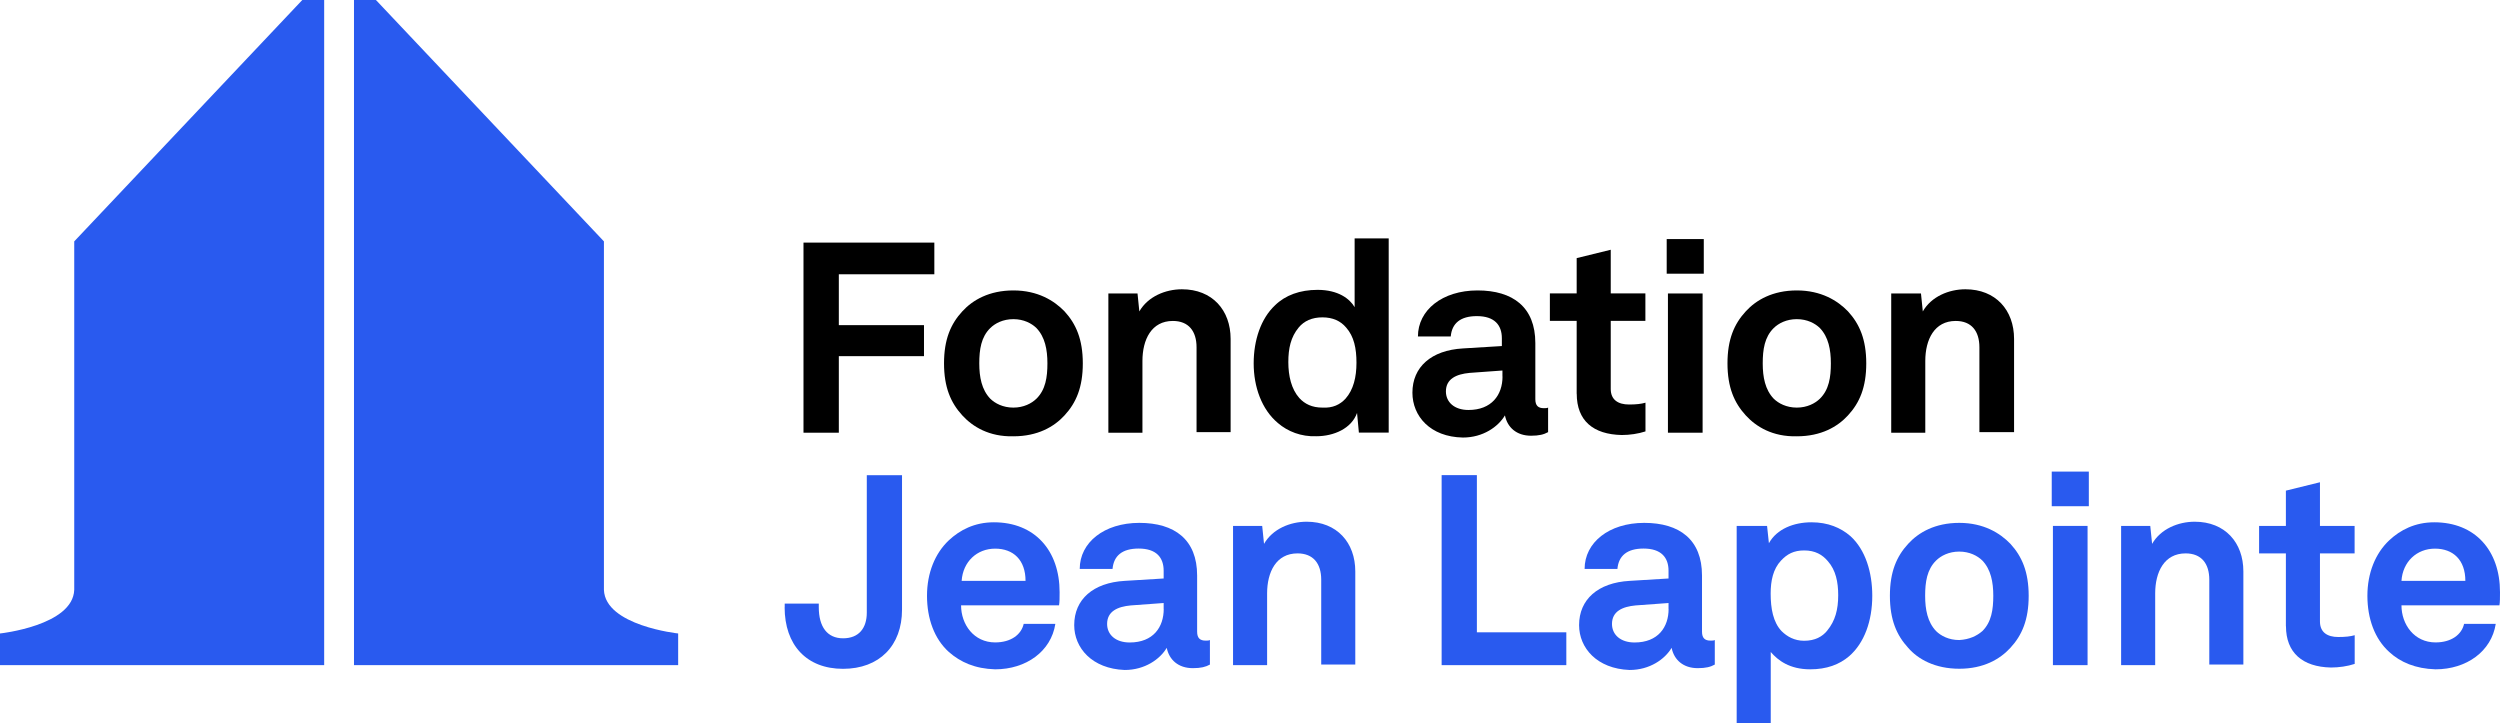
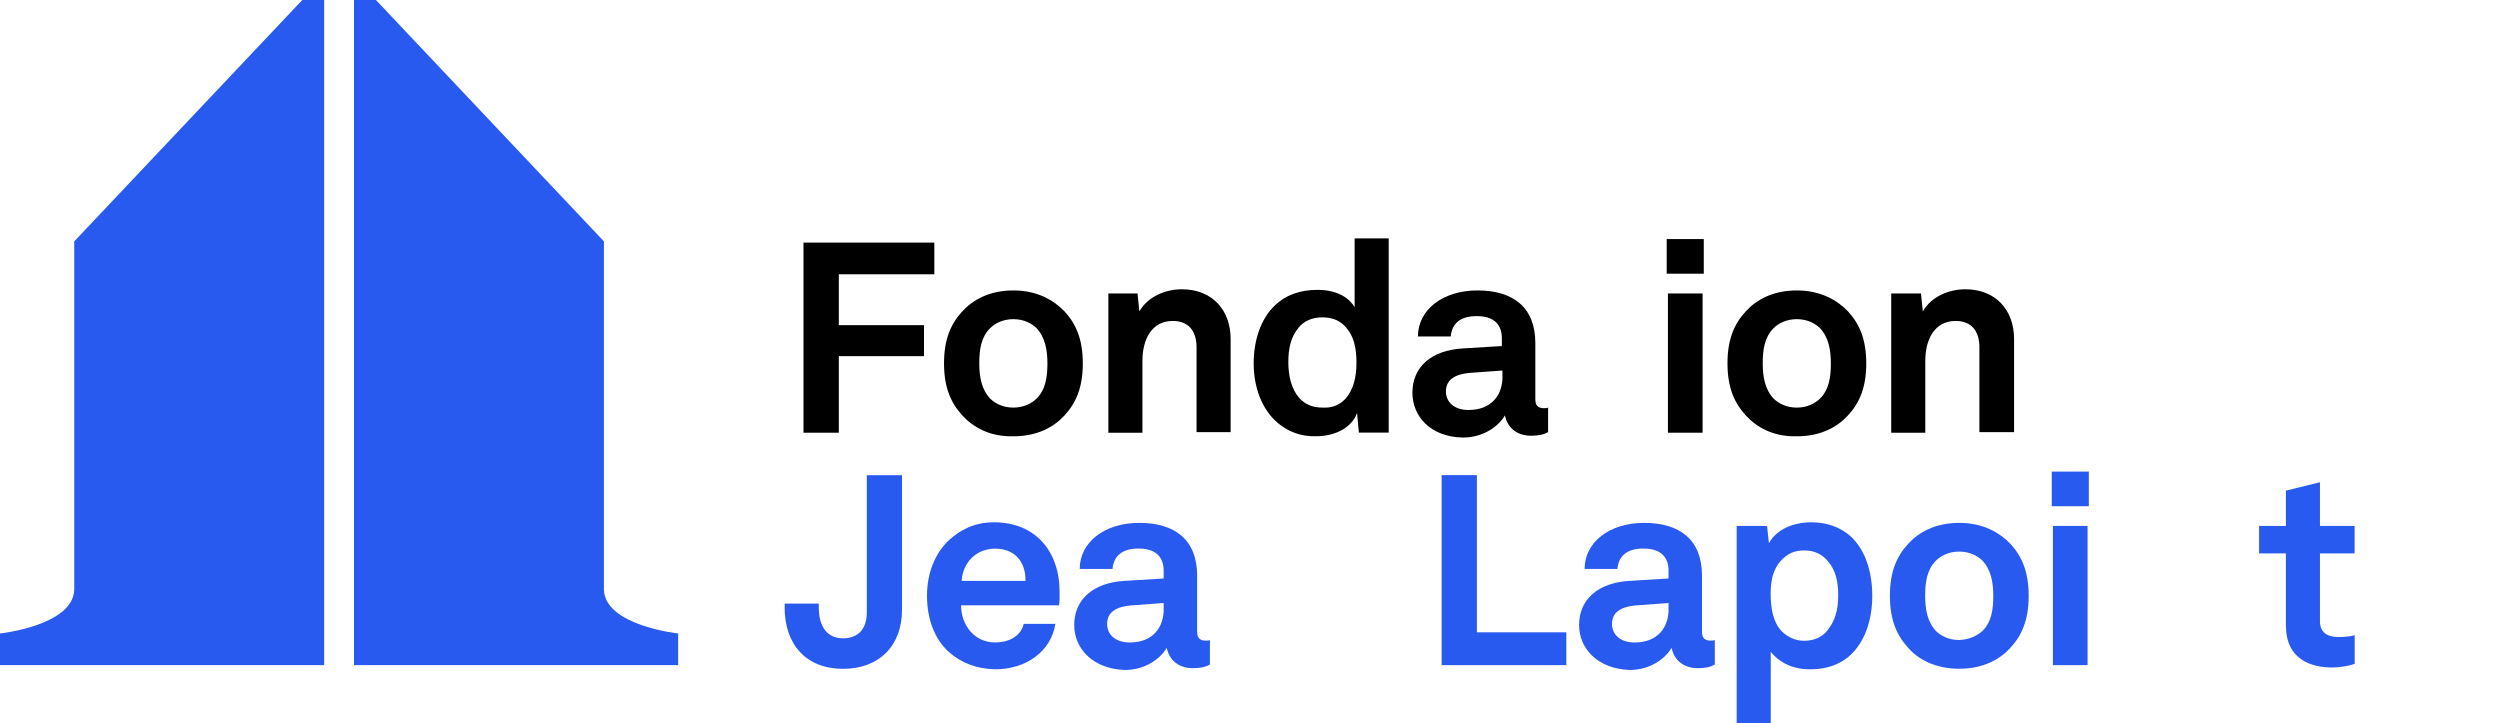
<svg xmlns="http://www.w3.org/2000/svg" width="121" height="35" viewBox="0 0 121 35" fill="none">
  <g id="Vector">
    <path d="M45.222 11.742V13.275H40.599V15.737H44.721V17.238H40.599V20.943H38.889V11.742H45.222Z" fill="black" />
    <path d="M50.166 19.295C50.606 18.862 50.695 18.254 50.695 17.587C50.695 16.92 50.578 16.313 50.166 15.88C49.931 15.649 49.547 15.447 49.046 15.447C48.545 15.447 48.161 15.649 47.927 15.88C47.486 16.313 47.397 16.92 47.397 17.587C47.397 18.254 47.514 18.862 47.927 19.295C48.161 19.525 48.545 19.728 49.046 19.728C49.547 19.728 49.931 19.525 50.166 19.295ZM46.576 20.105C46.018 19.497 45.691 18.747 45.691 17.587C45.691 16.428 46.015 15.677 46.576 15.07C47.077 14.522 47.873 14.057 49.05 14.057C50.226 14.057 51.022 14.55 51.523 15.07C52.081 15.677 52.408 16.428 52.408 17.587C52.408 18.747 52.085 19.497 51.523 20.105C51.022 20.653 50.226 21.117 49.05 21.117C47.873 21.145 47.077 20.653 46.576 20.105Z" fill="black" />
    <path d="M53.613 14.204H55.056L55.144 15.073C55.557 14.351 56.41 14.001 57.206 14.001C58.677 14.001 59.562 15.014 59.562 16.404V20.915H57.913V16.809C57.913 16.027 57.529 15.534 56.765 15.534C55.734 15.534 55.294 16.432 55.294 17.472V20.943H53.645V14.204H53.613Z" fill="black" />
    <path d="M65.124 19.295C65.507 18.862 65.653 18.254 65.653 17.559C65.653 16.864 65.536 16.285 65.152 15.852C64.885 15.534 64.505 15.36 64.004 15.36C63.503 15.36 63.119 15.534 62.856 15.852C62.472 16.316 62.355 16.864 62.355 17.528C62.355 18.191 62.501 18.83 62.885 19.263C63.151 19.553 63.503 19.728 64.004 19.728C64.505 19.756 64.857 19.584 65.124 19.295ZM61.854 20.478C61.058 19.811 60.678 18.715 60.678 17.587C60.678 16.459 61.029 15.419 61.708 14.78C62.209 14.288 62.917 14.029 63.77 14.029C64.772 14.029 65.33 14.462 65.564 14.867V11.54H67.213V20.939H65.77L65.681 19.986C65.415 20.737 64.562 21.114 63.709 21.114C62.974 21.142 62.327 20.883 61.854 20.478Z" fill="black" />
    <path d="M72.718 18.223V17.933L71.129 18.048C70.483 18.108 69.982 18.338 69.982 18.945C69.982 19.466 70.394 19.843 71.073 19.843C72.192 19.843 72.722 19.12 72.722 18.223M68.361 19.005C68.361 17.762 69.274 16.952 70.806 16.864L72.69 16.749V16.372C72.69 15.737 72.338 15.3 71.481 15.3C70.685 15.3 70.273 15.646 70.216 16.285H68.628C68.628 15.011 69.804 14.057 71.513 14.057C73.223 14.057 74.31 14.867 74.31 16.603V19.323C74.31 19.64 74.456 19.756 74.722 19.756C74.811 19.756 74.868 19.756 74.928 19.728V20.915C74.722 21.03 74.488 21.089 74.104 21.089C73.397 21.089 72.956 20.684 72.839 20.105C72.515 20.653 71.78 21.177 70.806 21.177C69.218 21.149 68.361 20.136 68.361 19.008" fill="black" />
-     <path d="M76.311 19.061V15.531H75.014V14.2H76.311V12.493L77.96 12.088V14.2H79.637V15.531H77.96V18.827C77.96 19.347 78.312 19.578 78.845 19.578C79.197 19.578 79.435 19.55 79.641 19.49V20.88C79.289 20.995 78.877 21.055 78.493 21.055C77.111 21.027 76.314 20.36 76.314 19.057" fill="black" />
    <path d="M82.406 20.943H80.728V14.204H82.406V20.943ZM82.463 13.247H80.668V11.571H82.463V13.247Z" fill="black" />
    <path d="M88.085 19.295C88.525 18.862 88.614 18.254 88.614 17.587C88.614 16.92 88.497 16.313 88.085 15.88C87.85 15.649 87.466 15.447 86.965 15.447C86.464 15.447 86.08 15.649 85.846 15.88C85.405 16.313 85.316 16.92 85.316 17.587C85.316 18.254 85.433 18.862 85.846 19.295C86.08 19.525 86.464 19.728 86.965 19.728C87.466 19.728 87.85 19.525 88.085 19.295ZM84.495 20.105C83.937 19.497 83.61 18.747 83.61 17.587C83.61 16.428 83.934 15.677 84.495 15.07C84.996 14.522 85.792 14.057 86.969 14.057C88.145 14.057 88.941 14.55 89.442 15.07C90 15.677 90.327 16.428 90.327 17.587C90.327 18.747 90.004 19.497 89.442 20.105C88.941 20.653 88.145 21.117 86.969 21.117C85.792 21.145 84.996 20.653 84.495 20.105Z" fill="black" />
    <path d="M91.532 14.204H92.975L93.064 15.073C93.476 14.351 94.329 14.001 95.125 14.001C96.596 14.001 97.481 15.014 97.481 16.404V20.915H95.803V16.809C95.803 16.026 95.42 15.534 94.656 15.534C93.625 15.534 93.184 16.432 93.184 17.472V20.943H91.535V14.204H91.532Z" fill="black" />
    <path d="M37.98 29.389V29.214H39.629V29.389C39.629 30.342 40.041 30.894 40.805 30.894C41.569 30.894 41.953 30.401 41.953 29.651V22.999H43.658V29.508C43.658 31.243 42.568 32.371 40.801 32.371C39.035 32.371 37.976 31.215 37.976 29.392" fill="#295AEF" />
    <path d="M49.636 28.114C49.636 27.102 49.046 26.554 48.165 26.554C47.283 26.554 46.605 27.189 46.544 28.114H49.636ZM45.926 31.557C45.219 30.922 44.867 29.937 44.867 28.837C44.867 27.737 45.251 26.784 45.926 26.149C46.455 25.656 47.163 25.279 48.104 25.279C50.077 25.279 51.285 26.638 51.285 28.663C51.285 28.925 51.285 29.155 51.257 29.298H46.516C46.516 30.224 47.134 31.093 48.165 31.093C48.929 31.093 49.43 30.716 49.547 30.195H51.079C50.873 31.526 49.664 32.395 48.165 32.395C47.194 32.367 46.487 32.05 45.926 31.557Z" fill="#295AEF" />
    <path d="M56.321 29.476V29.186L54.732 29.302C54.085 29.361 53.584 29.591 53.584 30.199C53.584 30.719 53.996 31.096 54.675 31.096C55.823 31.096 56.324 30.346 56.324 29.476M51.992 30.255C51.992 29.012 52.906 28.202 54.437 28.114L56.321 27.999V27.622C56.321 26.987 55.969 26.55 55.112 26.55C54.316 26.55 53.904 26.896 53.847 27.535H52.259C52.259 26.261 53.435 25.307 55.144 25.307C56.854 25.307 57.941 26.117 57.941 27.853V30.573C57.941 30.89 58.087 31.006 58.353 31.006C58.442 31.006 58.499 31.006 58.56 30.978V32.165C58.353 32.28 58.119 32.339 57.735 32.339C57.028 32.339 56.587 31.934 56.47 31.355C56.147 31.903 55.411 32.427 54.437 32.427C52.849 32.367 51.992 31.355 51.992 30.258" fill="#295AEF" />
-     <path d="M59.647 25.454H61.09L61.179 26.323C61.591 25.601 62.444 25.251 63.24 25.251C64.711 25.251 65.596 26.264 65.596 27.654V32.165H63.947V28.059C63.947 27.276 63.563 26.784 62.799 26.784C61.769 26.784 61.328 27.681 61.328 28.722V32.193H59.679V25.454H59.647Z" fill="#295AEF" />
    <path d="M71.481 22.996V30.604H75.81V32.193H69.775V22.996H71.481Z" fill="#295AEF" />
    <path d="M80.757 29.476V29.186L79.168 29.302C78.521 29.361 78.02 29.591 78.02 30.199C78.02 30.719 78.433 31.096 79.111 31.096C80.259 31.096 80.76 30.346 80.76 29.476M76.428 30.255C76.428 29.012 77.341 28.202 78.873 28.114L80.757 27.999V27.622C80.757 26.987 80.405 26.55 79.548 26.55C78.752 26.55 78.34 26.896 78.283 27.535H76.695C76.695 26.261 77.871 25.307 79.58 25.307C81.29 25.307 82.377 26.117 82.377 27.853V30.573C82.377 30.89 82.523 31.006 82.79 31.006C82.878 31.006 82.935 31.006 82.996 30.978V32.165C82.79 32.28 82.555 32.339 82.171 32.339C81.464 32.339 81.023 31.934 80.906 31.355C80.583 31.903 79.847 32.427 78.873 32.427C77.285 32.367 76.428 31.355 76.428 30.258" fill="#295AEF" />
    <path d="M88.44 30.517C88.824 30.052 88.969 29.504 88.969 28.809C88.969 28.174 88.852 27.594 88.469 27.161C88.202 26.844 87.85 26.641 87.321 26.641C86.82 26.641 86.496 26.816 86.201 27.133C85.817 27.538 85.7 28.118 85.7 28.726C85.7 29.448 85.817 30.115 86.23 30.548C86.496 30.81 86.848 31.013 87.321 31.013C87.85 31.013 88.206 30.81 88.44 30.52M85.526 25.454L85.615 26.292C85.999 25.597 86.823 25.279 87.676 25.279C88.472 25.279 89.09 25.541 89.559 25.946C90.295 26.613 90.618 27.709 90.618 28.837C90.618 30.052 90.235 31.121 89.499 31.76C89.026 32.165 88.408 32.395 87.615 32.395C86.613 32.395 86.055 31.962 85.704 31.557V35H84.055V25.454H85.526Z" fill="#295AEF" />
    <path d="M95.946 30.545C96.386 30.112 96.475 29.504 96.475 28.837C96.475 28.17 96.358 27.563 95.946 27.13C95.711 26.899 95.327 26.697 94.826 26.697C94.325 26.697 93.941 26.899 93.707 27.13C93.266 27.563 93.177 28.17 93.177 28.837C93.177 29.504 93.294 30.112 93.707 30.545C93.941 30.775 94.325 30.978 94.826 30.978C95.327 30.95 95.679 30.775 95.946 30.545ZM92.356 31.355C91.798 30.747 91.471 29.997 91.471 28.837C91.471 27.678 91.795 26.927 92.356 26.32C92.857 25.772 93.653 25.307 94.83 25.307C96.006 25.307 96.802 25.8 97.303 26.32C97.861 26.927 98.188 27.678 98.188 28.837C98.188 29.997 97.865 30.747 97.303 31.355C96.802 31.903 96.006 32.367 94.83 32.367C93.653 32.367 92.829 31.903 92.356 31.355Z" fill="#295AEF" />
    <path d="M101.038 32.193H99.361V25.454H101.038V32.193ZM101.099 24.501H99.304V22.825H101.099V24.501Z" fill="#295AEF" />
-     <path d="M102.63 25.454H104.073L104.162 26.323C104.574 25.601 105.427 25.251 106.223 25.251C107.695 25.251 108.579 26.264 108.579 27.654V32.165H106.93V28.059C106.93 27.276 106.547 26.784 105.783 26.784C104.752 26.784 104.311 27.681 104.311 28.722V32.193H102.662V25.454H102.63Z" fill="#295AEF" />
    <path d="M110.637 30.314V26.784H109.34V25.454H110.637V23.747L112.286 23.341V25.454H113.963V26.784H112.286V30.08C112.286 30.601 112.638 30.831 113.171 30.831C113.523 30.831 113.761 30.803 113.967 30.744V32.133C113.615 32.249 113.203 32.308 112.819 32.308C111.437 32.28 110.641 31.585 110.641 30.311" fill="#295AEF" />
-     <path d="M119.323 28.114C119.323 27.102 118.733 26.554 117.851 26.554C116.97 26.554 116.291 27.189 116.231 28.114H119.323ZM115.641 31.557C114.934 30.922 114.582 29.937 114.582 28.837C114.582 27.737 114.966 26.784 115.641 26.149C116.17 25.656 116.878 25.279 117.819 25.279C119.792 25.279 121 26.638 121 28.663C121 28.925 121 29.155 120.972 29.298H116.231C116.231 30.224 116.849 31.093 117.88 31.093C118.644 31.093 119.145 30.716 119.262 30.195H120.794C120.588 31.526 119.379 32.395 117.88 32.395C116.91 32.367 116.174 32.05 115.641 31.557Z" fill="#295AEF" />
    <path d="M15.69 0V32.193H0V30.66C0 30.66 3.532 30.283 3.593 28.547V11.683L14.631 0" fill="#295AEF" />
    <path d="M17.133 0V32.193H32.823V30.66C32.823 30.66 29.291 30.283 29.23 28.547V11.683L18.195 0" fill="#295AEF" />
  </g>
</svg>